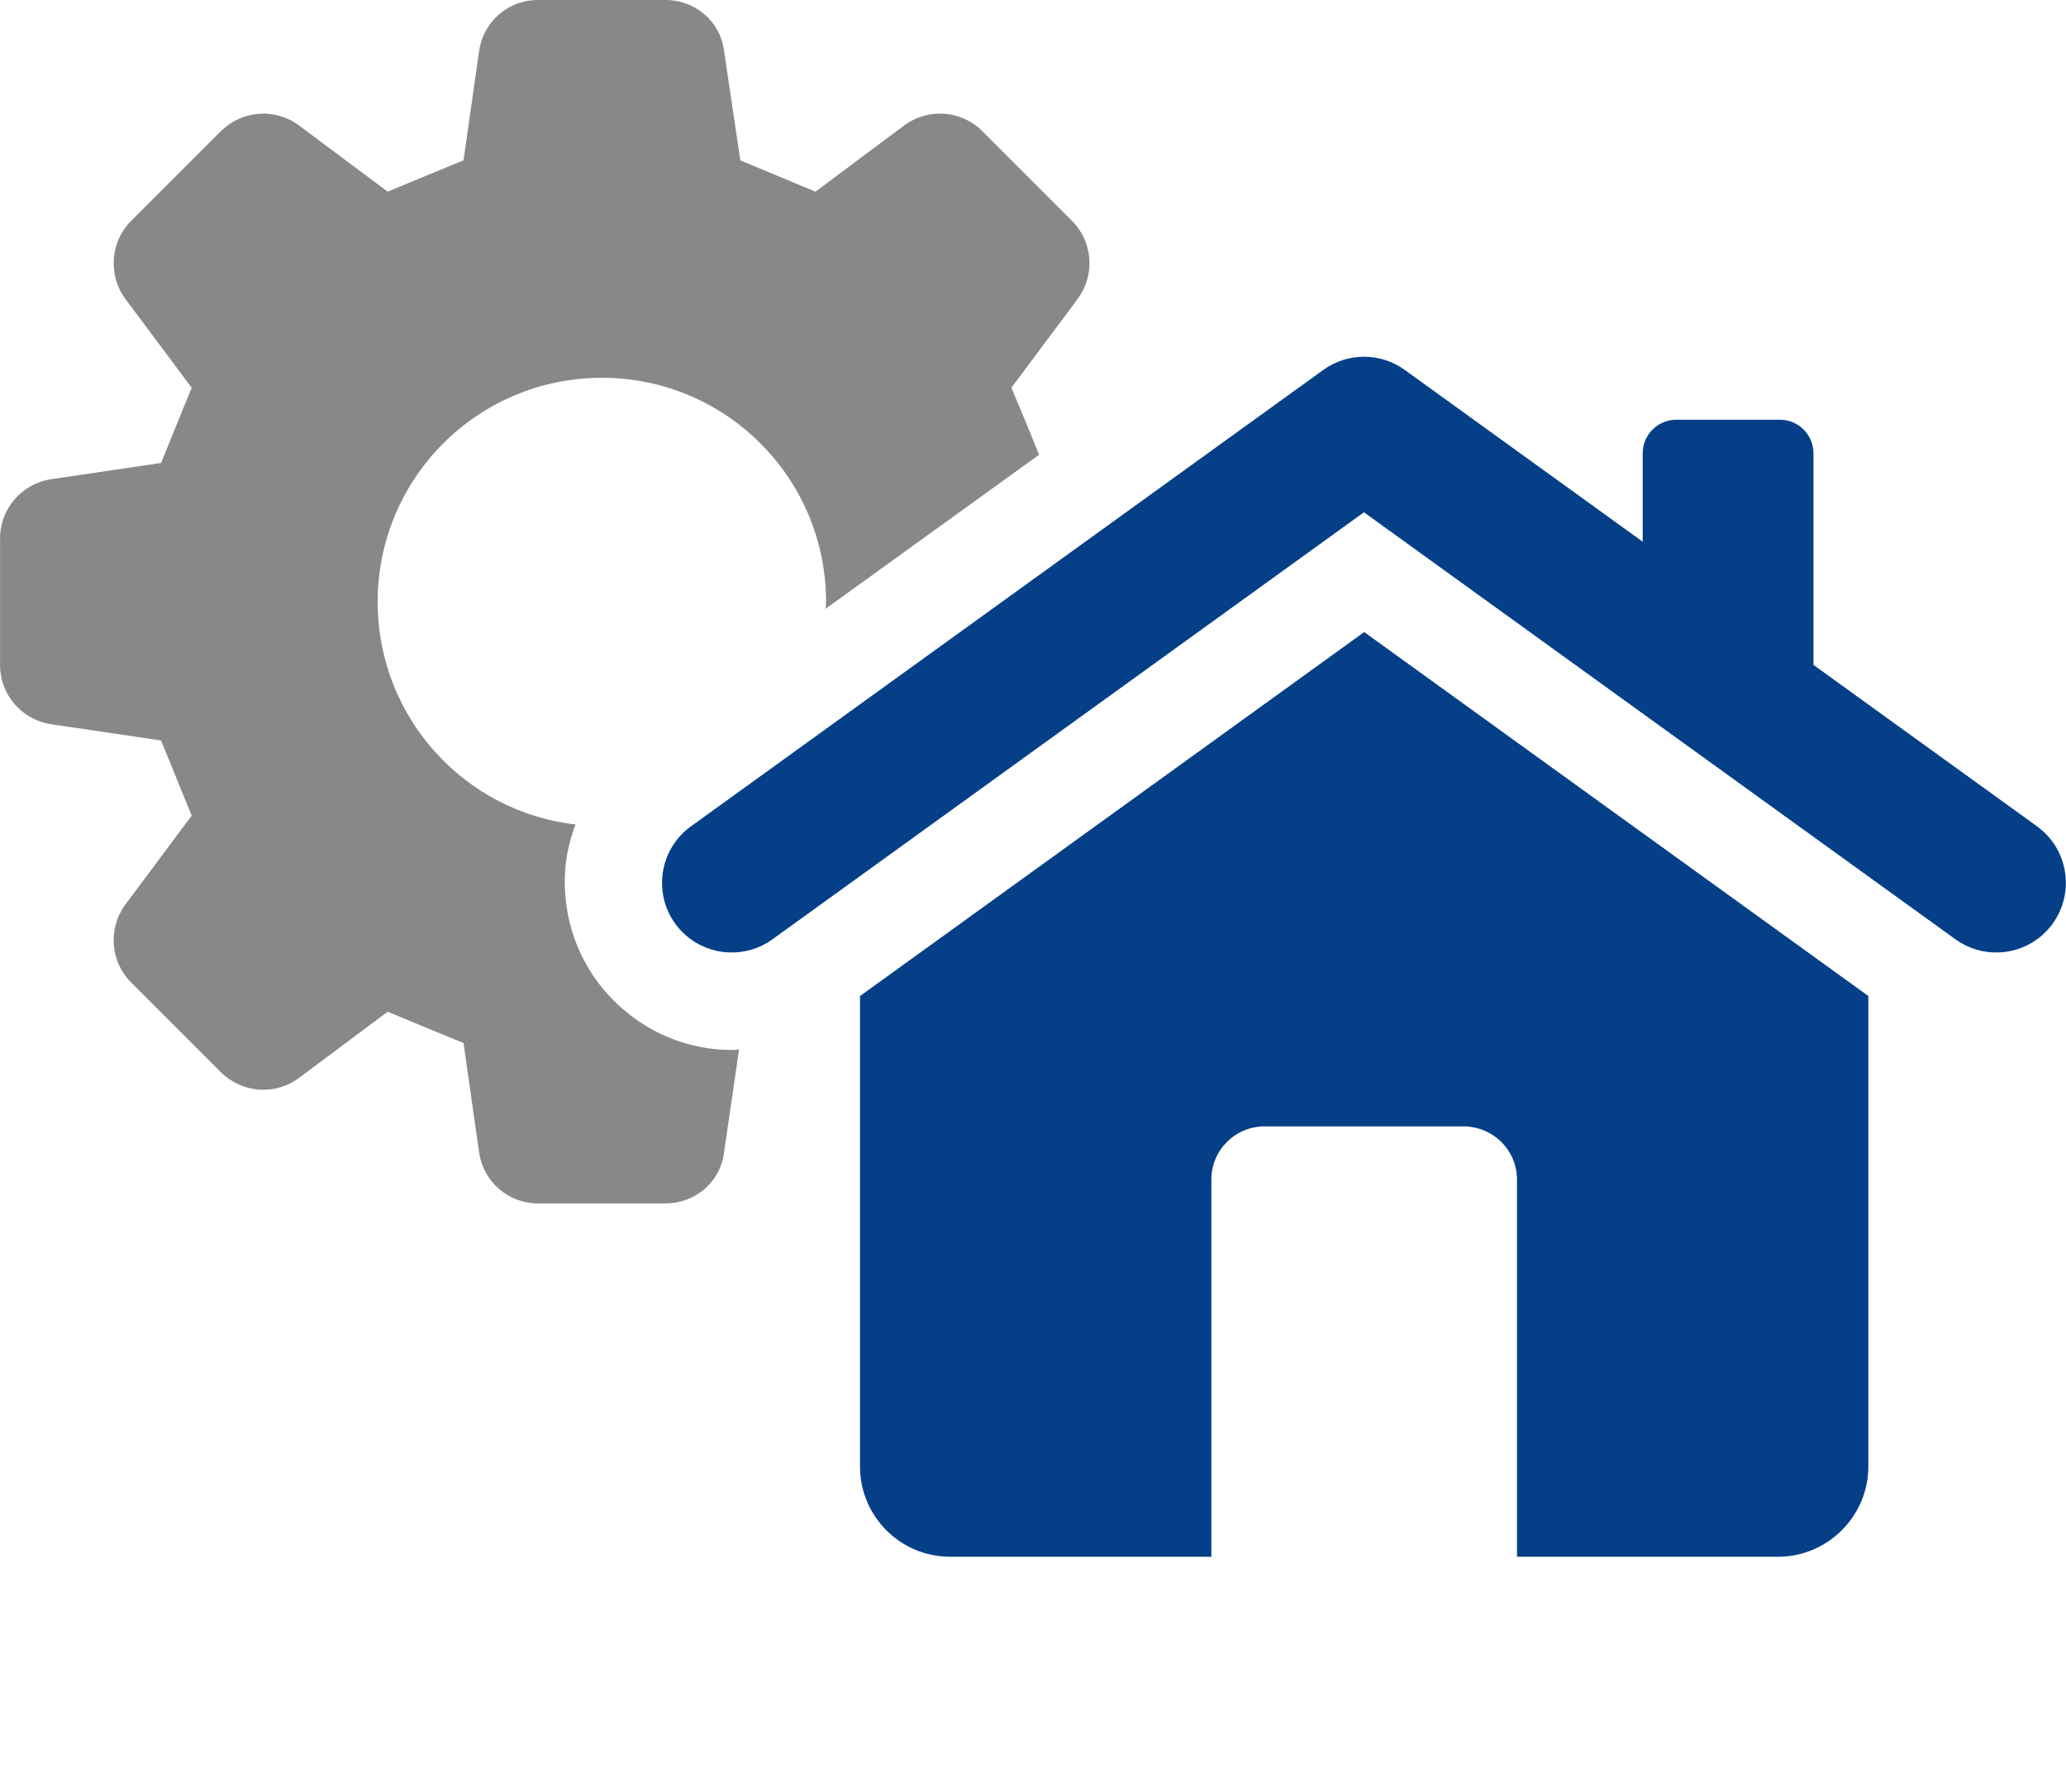
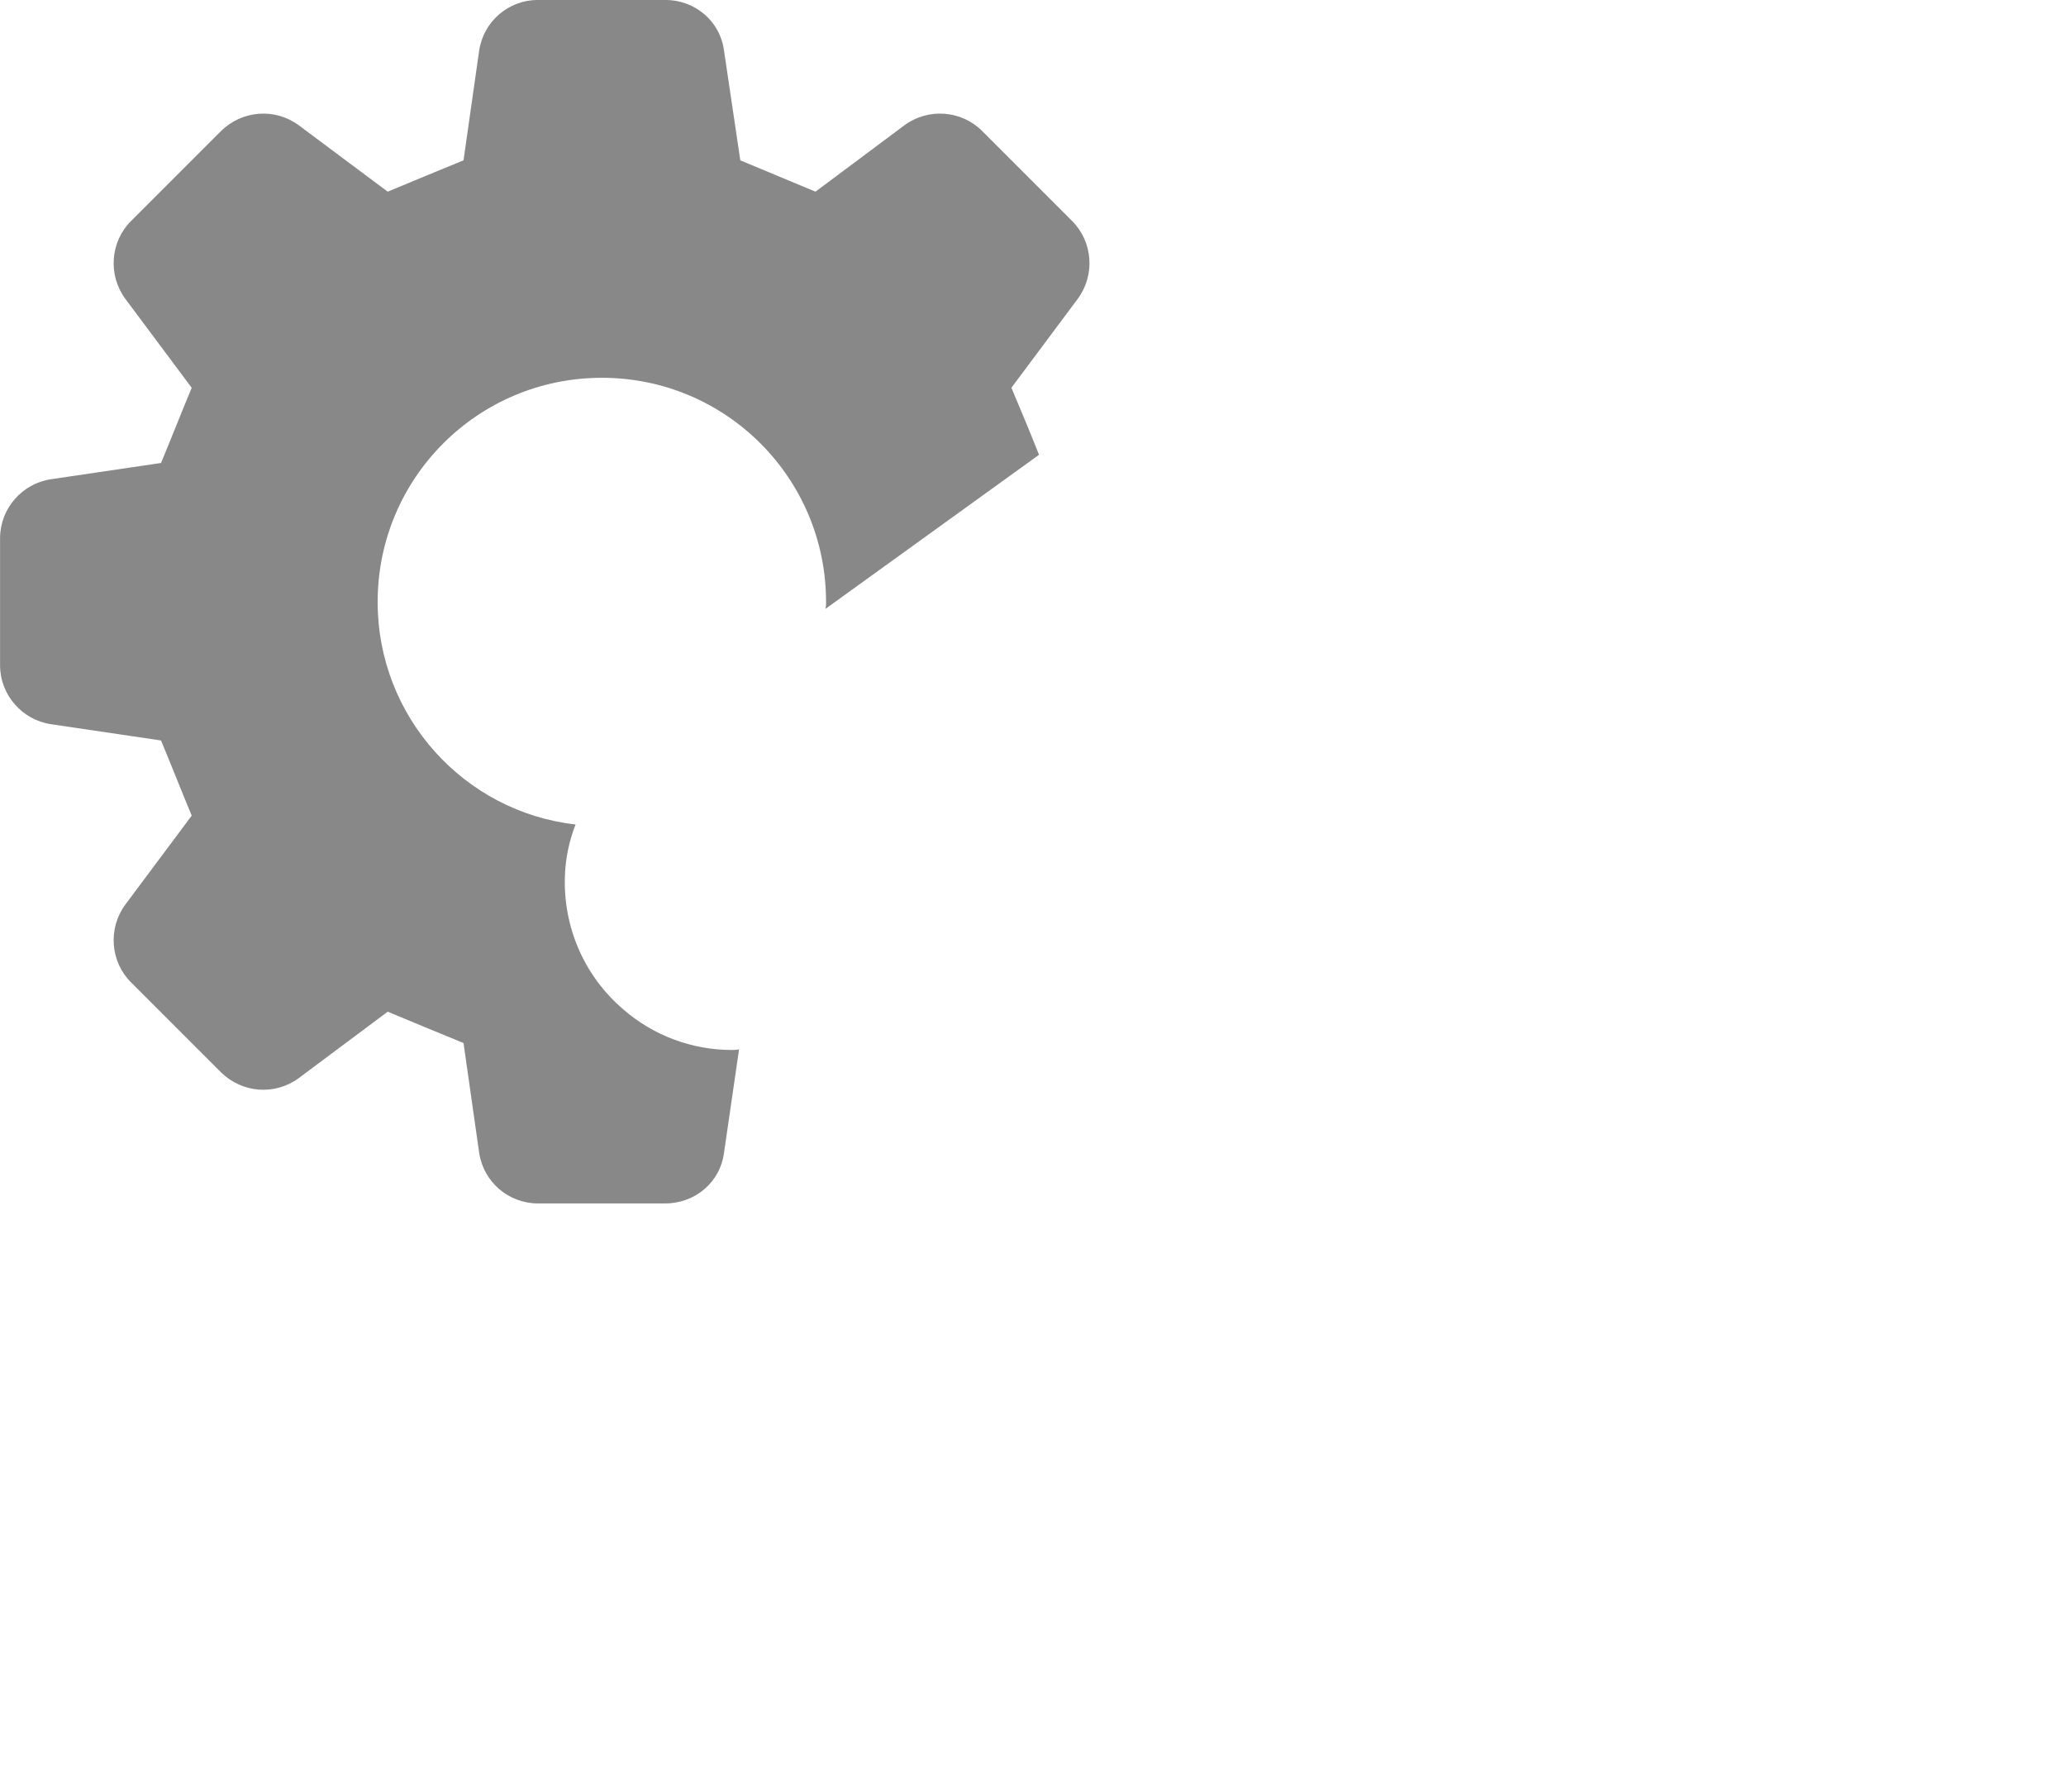
<svg xmlns="http://www.w3.org/2000/svg" id="Ebene_2" viewBox="0 0 315.88 273.97">
  <defs>
    <style>.cls-1{fill:#043f87;}.cls-2{fill:#888;}</style>
  </defs>
  <path class="cls-2" d="m163.94,33.8l-13.79-13.79c-3.16-3.16-8.23-3.54-11.87-.86l-13.6,10.15c-5.08-2.11-6.42-2.68-11.49-4.79l-2.49-16.76c-.58-4.5-4.41-7.76-9-7.76h-19.44c-4.5,0-8.33,3.26-9,7.76l-2.39,16.76c-5.17,2.11-6.51,2.68-11.59,4.79l-13.6-10.15c-3.64-2.68-8.62-2.3-11.87.86l-13.79,13.79c-3.16,3.16-3.54,8.24-.86,11.88l10.15,13.6c-2.11,5.08-2.59,6.42-4.69,11.49l-16.85,2.49c-4.41.67-7.76,4.5-7.76,9v19.44c0,4.5,3.35,8.33,7.76,9l16.85,2.49c2.11,5.08,2.59,6.42,4.69,11.49l-10.15,13.6c-2.68,3.64-2.3,8.71.86,11.87l13.79,13.79c3.25,3.16,8.23,3.54,11.87.86l13.6-10.15c5.08,2.11,6.42,2.68,11.59,4.79l2.39,16.76c.67,4.5,4.5,7.76,9,7.76h19.44c4.6,0,8.43-3.26,9-7.76l2.3-15.8c-.38.1-.77.1-1.15.1-6.03,0-11.97-2.2-16.57-6.22-5.94-5.08-9.19-12.54-8.91-20.4.1-2.78.67-5.36,1.63-7.85-17.05-1.92-30.26-16.47-30.26-34,0-18.96,15.32-34.28,34.28-34.28s34.28,15.32,34.28,34.28c0,.38,0,.67-.1,1.05l32.66-23.56c-1.63-4.12-2.3-5.65-4.22-10.25l10.15-13.6c2.68-3.64,2.3-8.71-.86-11.88Z" />
-   <path class="cls-1" d="m285.66,152.26v71.92c0,7.57-6.22,13.79-13.79,13.79h-39.93v-57.65c0-4.5-3.64-8.14-8.23-8.14h-30.36c-4.5,0-8.14,3.64-8.14,8.14v57.65h-39.93c-7.66,0-13.79-6.22-13.79-13.79v-71.92l77.09-55.64,77.09,55.64Z" />
-   <path class="cls-1" d="m311.46,126.32l-34.19-24.68v-32.34c0-2.84-2.3-5.14-5.14-5.14h-15.83c-2.84,0-5.14,2.3-5.14,5.14v13.51l-36.38-26.26c-3.72-2.69-8.74-2.69-12.46,0l-96.68,69.77c-5.59,4.04-5.93,12.24-.7,16.72,3.73,3.2,9.17,3.43,13.16.55l90.44-65.28,90.44,65.28c3.99,2.88,9.43,2.65,13.16-.55,5.23-4.49,4.89-12.69-.7-16.72Z" />
</svg>